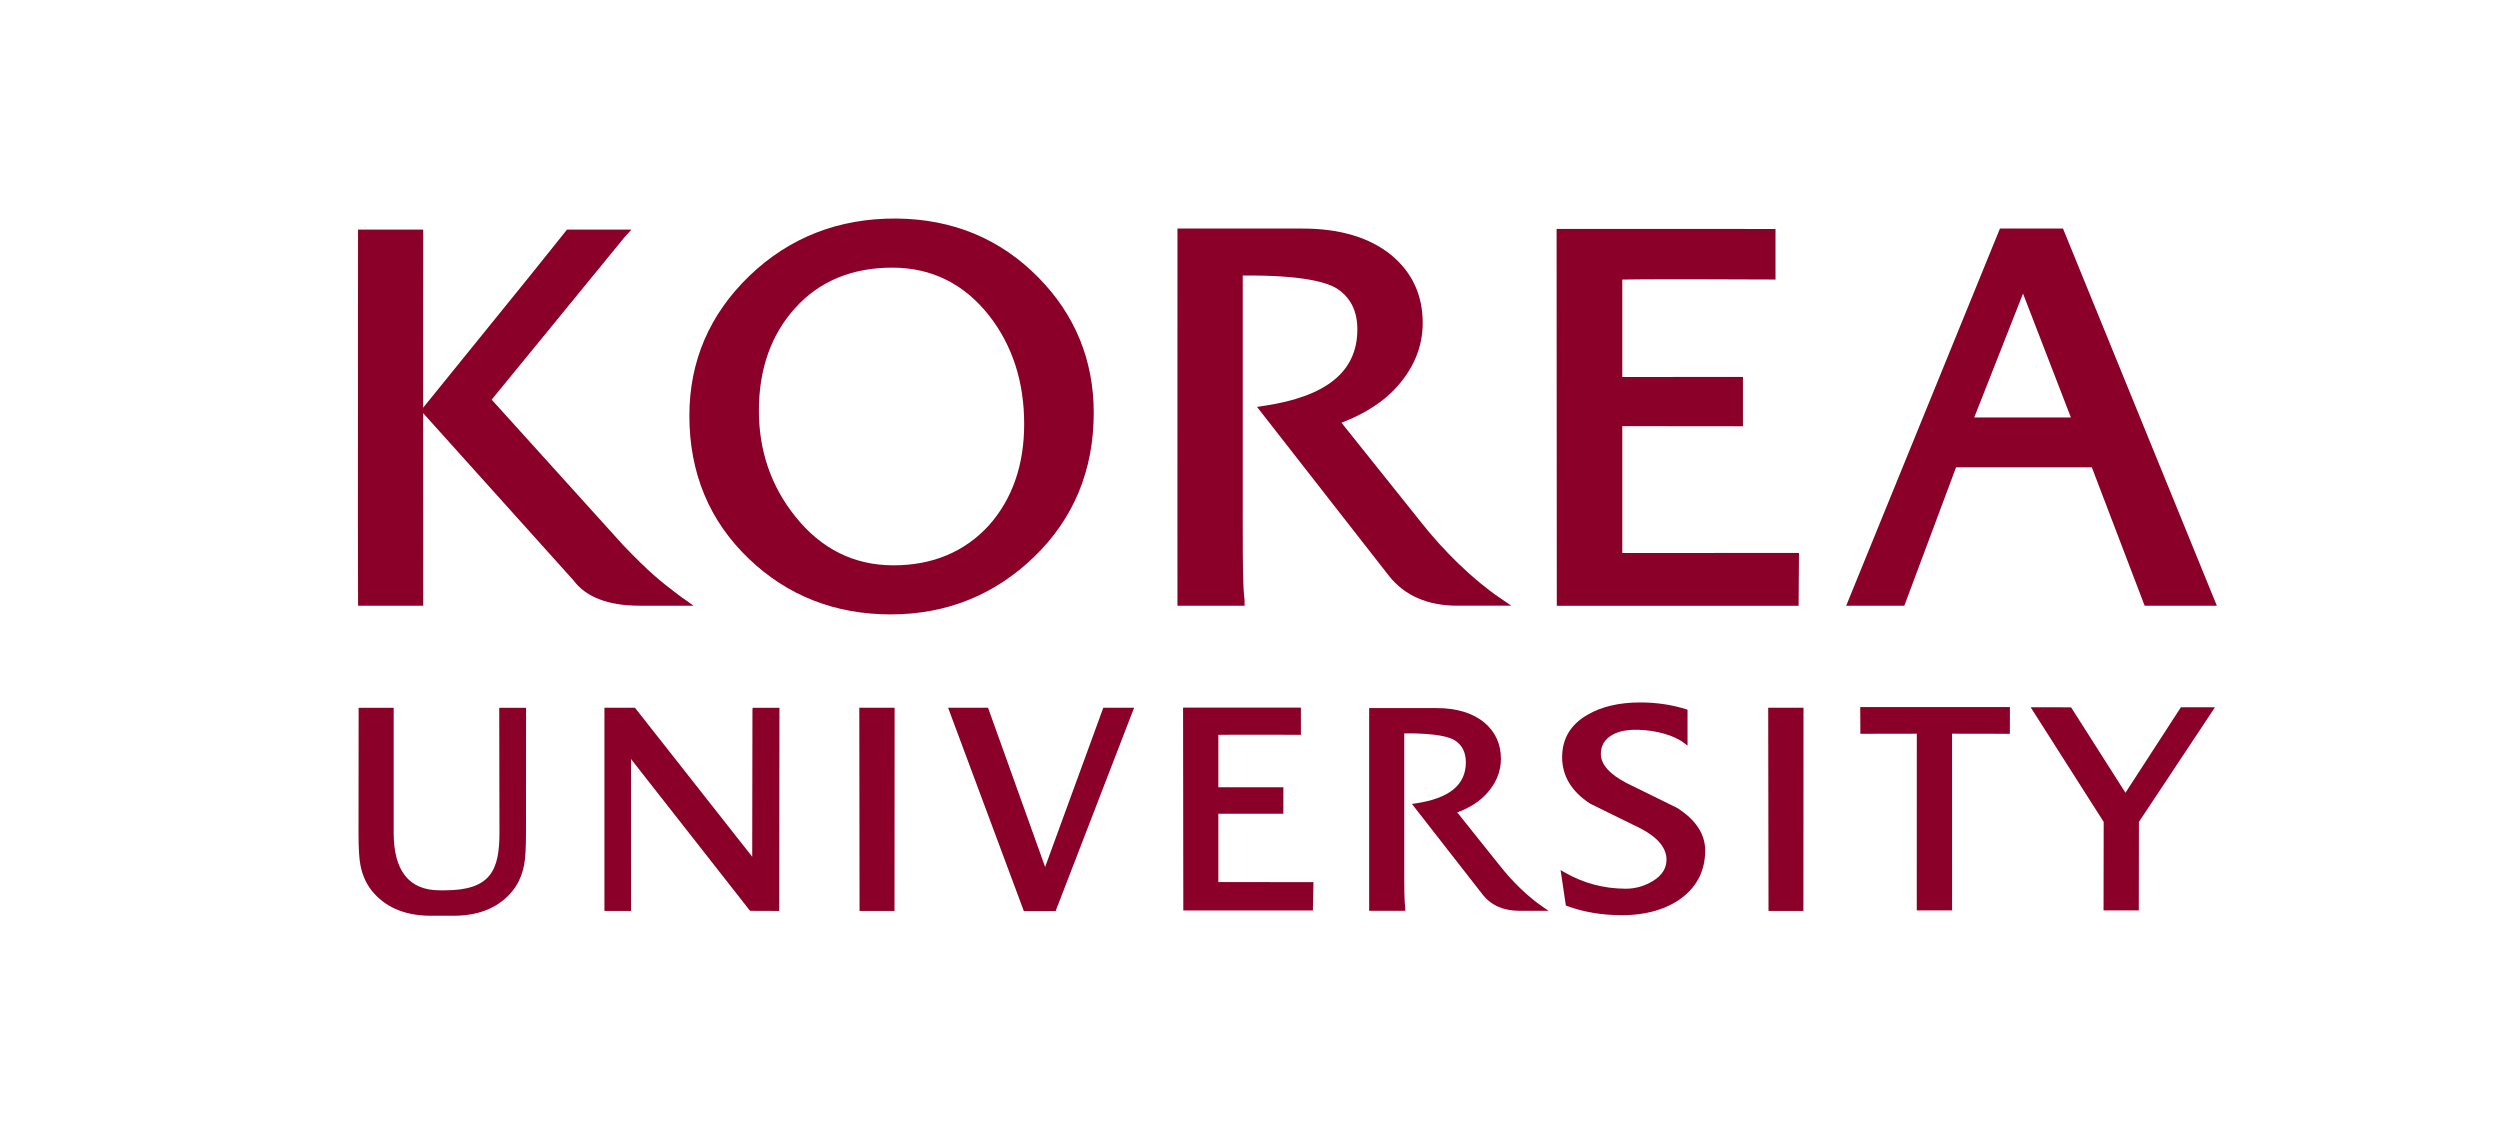
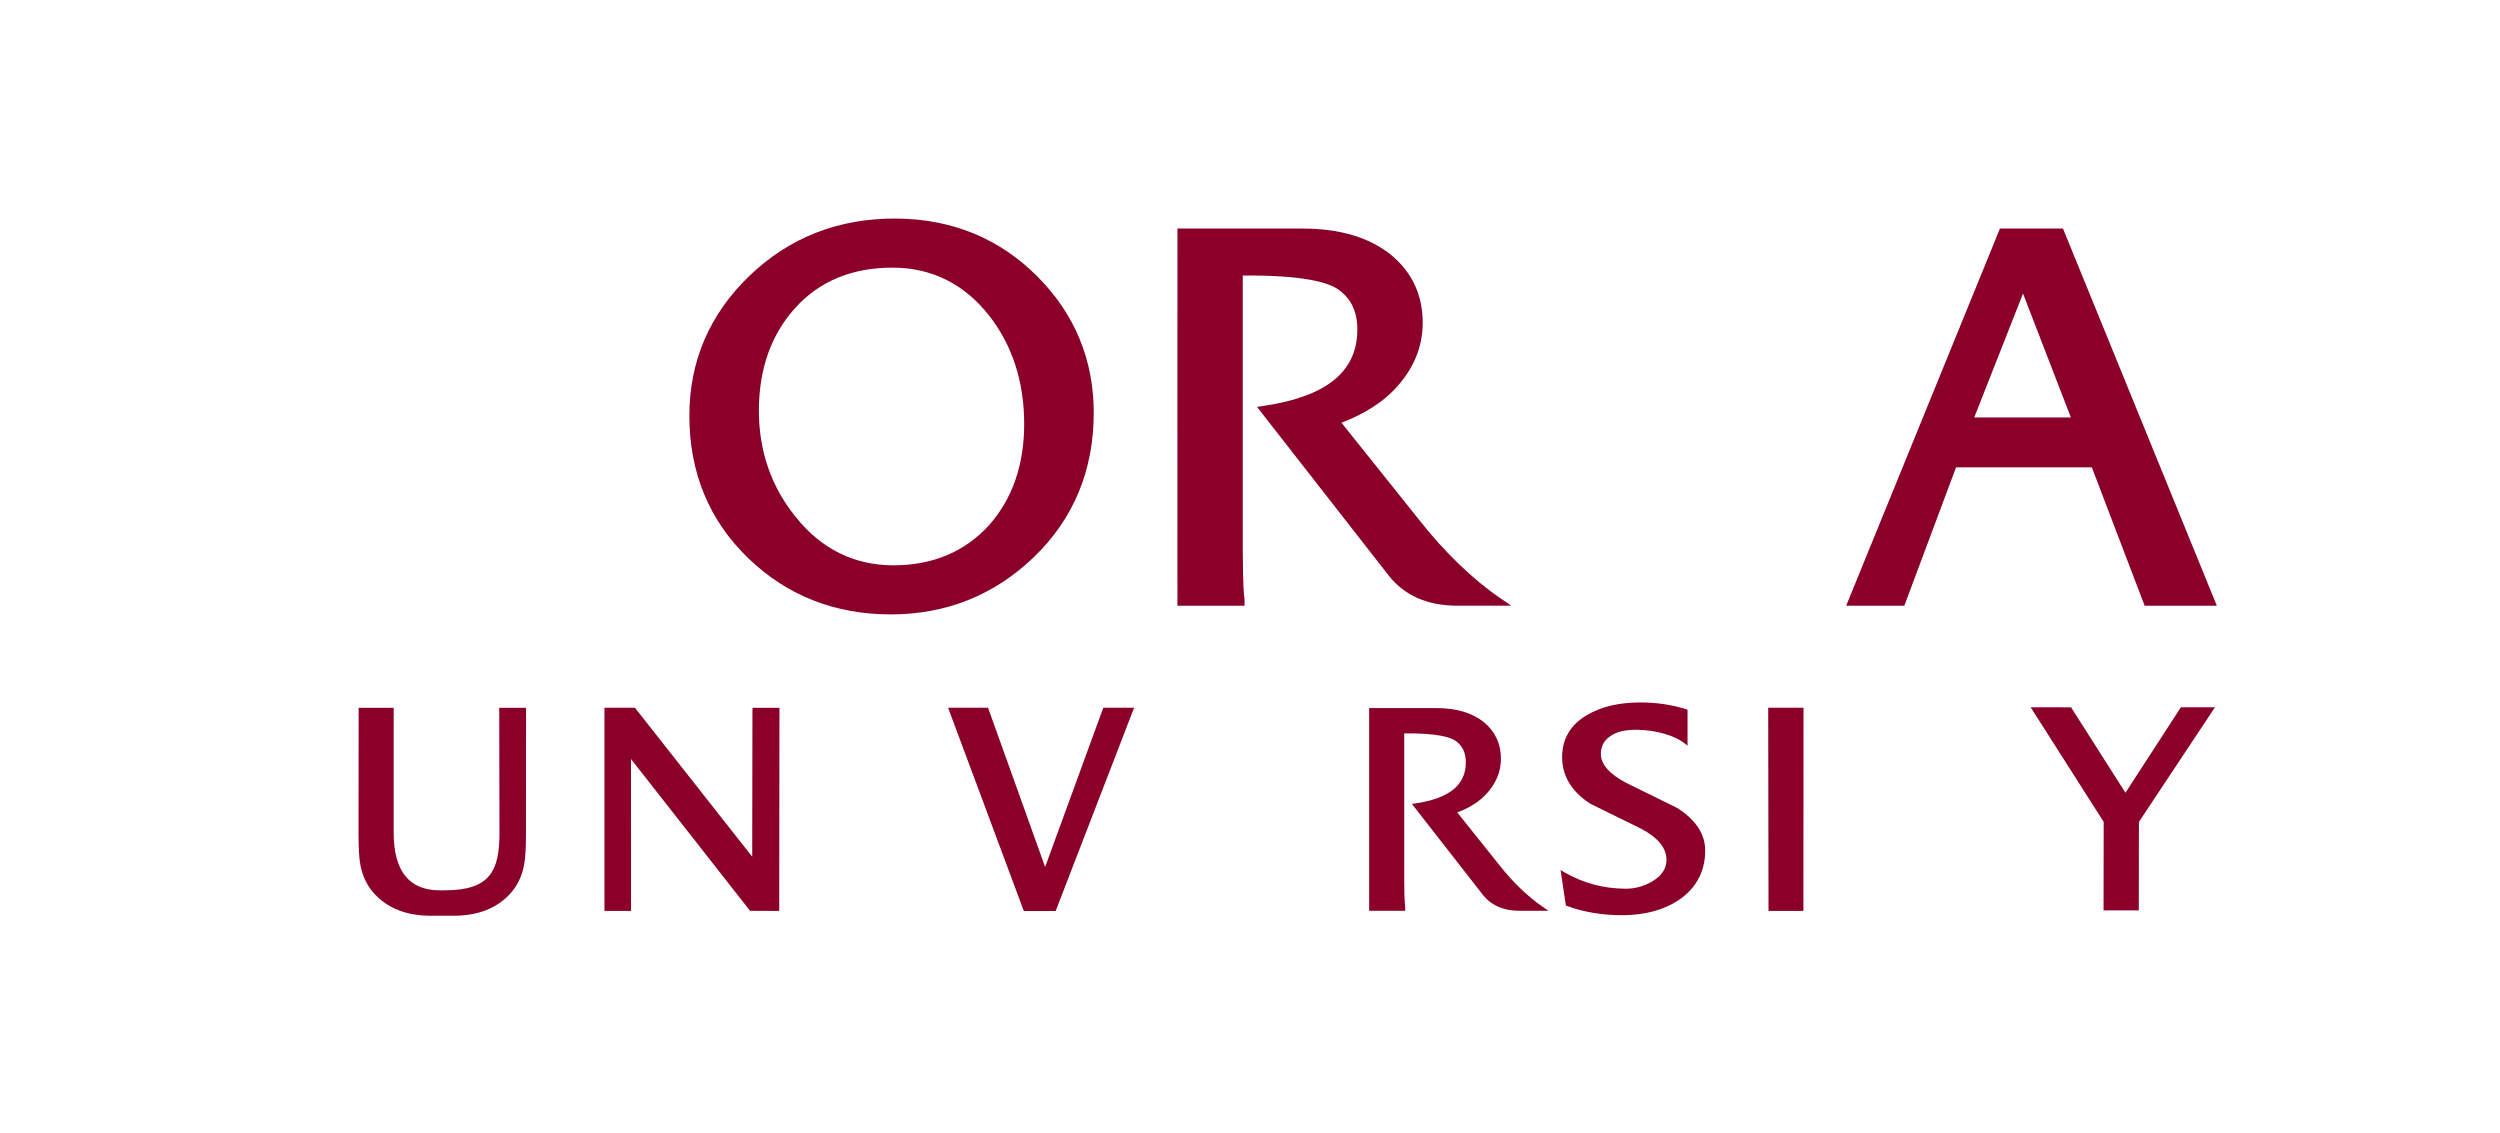
<svg xmlns="http://www.w3.org/2000/svg" width="245px" height="111px" enable-background="new -35.074 -21.418 245 111" version="1.1" viewBox="-35.074 -21.418 245 111" xml:space="preserve">
-   <path d="m32.896 37.941-1.279-0.906c0-2e-3 -0.484-0.369-0.484-0.369-1.293-0.982-2.514-1.909-5.156-4.68 0 0-11.172-12.357-12.867-14.237 0.431-0.529 12.988-15.88 12.99-15.883l0.707-0.784h-6.313l-3.627 4.525-10.474 12.933-2e-3 -9.382 8e-3 -8.076h-6.385l-0.014 28.728 0.018 8.131h6.381l-6e-3 -18.872 14.73 16.382c1.217 1.643 3.406 2.49 6.49 2.49h5.283z" fill="#8B0029" />
  <path d="m32.484 19.317c0 5.619 1.965 10.341 5.844 14.035 3.767 3.609 8.439 5.441 13.893 5.441 5.449 0 10.174-1.898 14.047-5.636 3.877-3.745 5.844-8.493 5.844-14.113 0-5.148-1.824-9.609-5.416-13.259-3.729-3.803-8.425-5.747-13.95-5.785-5.623-0.036-10.457 1.85-14.369 5.608-3.912 3.764-5.893 8.375-5.893 13.709zm19.895-14.506c3.846 0 7.043 1.587 9.498 4.721 2.27 2.912 3.418 6.479 3.418 10.607 0 4.007-1.162 7.346-3.453 9.926-2.381 2.601-5.529 3.919-9.357 3.919-3.854 0-7.088-1.605-9.611-4.778-2.375-2.945-3.578-6.439-3.578-10.381 0-4.081 1.205-7.477 3.586-10.091 2.366-2.607 5.561-3.923 9.497-3.923z" fill="#8B0029" />
-   <path d="m84.324 58.326c0.412-1e-3 6.373-1e-3 6.373-1e-3v-2.591h-6.373v-5.137c1.396-0.031 7.799-4e-3 7.869-4e-3l0.221 4e-3v-2.667l-11.547-4e-3v0.223l0.023 19.657h12.697l0.059-2.773s-8.902-0.012-9.322-0.012v-6.695z" fill="#8B0029" />
  <path d="m156.62 24.378h13.305c0.191 0.509 5.176 13.563 5.176 13.563h7.074l-15.076-36.96h-6.179l-15.068 36.96h5.697c-1e-3 0 4.88-13.05 5.071-13.563zm1.781-4.886c0.375-0.952 4.148-10.528 4.781-12.141 0.627 1.615 4.324 11.193 4.691 12.141h-9.472z" fill="#8B0029" />
  <path d="m86.893 37.367c-0.164-1.23-0.178-3.136-0.178-7.52v-24.262c6.035-0.058 8.43 0.705 9.365 1.366 1.264 0.894 1.877 2.188 1.865 3.962-0.02 4.086-3.008 6.519-9.139 7.439l-0.693 0.106 12.945 16.578c1.541 1.929 3.793 2.904 6.688 2.904h5.291l-1.1-0.748c-2.635-1.793-5.506-4.559-7.883-7.596-4e-3 -2e-3 -6.113-7.644-7.668-9.59 1.281-0.479 3.514-1.496 5.174-3.234 1.852-1.938 2.791-4.138 2.791-6.543 0-2.712-1.027-4.94-3.053-6.626-2.118-1.74-5.048-2.622-8.708-2.622h-12.275l-4e-3 28.86 4e-3 8.1h6.578v-0.574z" fill="#8B0029" />
  <path d="m111.86 63.357s-3.291-4.117-4.123-5.157c0.684-0.252 1.877-0.782 2.783-1.739 0.992-1.037 1.496-2.219 1.496-3.514 0-1.457-0.549-2.656-1.635-3.561-1.139-0.936-2.711-1.412-4.682-1.412h-6.596v19.867h3.535v-0.313c-0.086-0.659-0.098-1.681-0.098-4.034v-13.042c3.242-0.031 4.531 0.379 5.033 0.732 0.682 0.479 1.008 1.176 1.006 2.127-0.012 2.197-1.619 3.508-4.912 4.003l-0.373 0.054 6.955 8.913c0.83 1.035 2.037 1.56 3.596 1.56h2.842l-0.59-0.402c-1.416-0.965-2.959-2.451-4.237-4.082z" fill="#8B0029" />
  <path d="m13.851 47.943 0.022 12.253c0 3.656-0.854 5.636-5.346 5.636h-0.523c-2.982 0-4.498-1.897-4.498-5.639v-12.25h-3.434l-0.011 12.262c0 1.491 0.059 2.511 0.18 3.122 0.205 1.12 0.67 2.082 1.387 2.855 1.303 1.422 3.16 2.143 5.523 2.143h2.229c2.365 0 4.222-0.721 5.525-2.143 0.713-0.771 1.182-1.735 1.385-2.86 0.123-0.606 0.183-1.629 0.183-3.117l7e-3 -12.041v-0.221h-2.629z" fill="#8B0029" />
  <path d="m38.684 47.943-0.018 0.221s-0.021 13.217-0.023 14.379c-0.734-0.931-11.492-14.6-11.492-14.6h-2.99v19.91h2.607s-4e-3 -13.715-4e-3 -14.887c0.736 0.942 11.666 14.876 11.666 14.876l2.859 0.012 0.025-19.91h-2.63z" fill="#8B0029" />
-   <polygon points="49.137 47.943 49.162 67.854 52.588 67.854 52.598 47.943 52.375 47.943" fill="#8B0029" />
  <polygon points="138.21 47.943 138.24 67.854 141.66 67.854 141.67 47.943 141.45 47.943" fill="#8B0029" />
  <path d="m73.049 47.943s-5.311 14.543-5.701 15.604c-0.383-1.066-5.594-15.604-5.594-15.604h-3.914l7.424 19.925 3.115-6e-3 7.688-19.919h-3.018z" fill="#8B0029" />
  <path d="m129.29 57.762c-0.023-0.013-2.232-1.1-2.232-1.1l-2.725-1.338c-1.674-0.875-2.523-1.832-2.523-2.844 0-0.846 0.381-1.469 1.166-1.904 0.605-0.344 1.457-0.504 2.525-0.473 1.732 0.043 3.52 0.557 4.449 1.281l0.355 0.273v-3.525l-0.154-0.049c-1.398-0.441-2.904-0.662-4.479-0.662-2.063 0-3.805 0.408-5.178 1.213-1.643 0.943-2.479 2.34-2.479 4.148 0 1.844 0.926 3.377 2.748 4.558 0.021 0.015 2.113 1.039 2.113 1.039l2.846 1.397c1.67 0.879 2.521 1.905 2.521 3.053 0 0.871-0.451 1.563-1.377 2.117-0.822 0.49-1.715 0.739-2.645 0.73-2.137-0.01-4.145-0.548-5.961-1.599l-0.396-0.23 0.516 3.478 0.125 0.046c1.615 0.597 3.426 0.9 5.373 0.9 2.447 0 4.533-0.629 6.027-1.824 1.412-1.143 2.129-2.66 2.129-4.514 2e-3 -1.609-0.924-3.014-2.744-4.171z" fill="#8B0029" />
-   <path d="m147.23 47.877 0.012 2.617s5.125-0.01 5.531-0.01c0 0.43-4e-3 17.316-4e-3 17.316h3.461s-4e-3 -16.887-4e-3 -17.316c0.406 0 5.664 0.01 5.664 0.01l8e-3 -2.617h-14.668z" fill="#8B0029" />
  <path d="m173.22 56.271c-0.346-0.541-5.33-8.373-5.33-8.373l-3.961-4e-3 0.217 0.338s6.875 10.786 6.941 10.895c0 0.126-0.014 8.674-0.014 8.674h3.455s0.012-8.543 0.012-8.672c0.068-0.11 7.453-11.234 7.453-11.234h-3.34s-5.086 7.839-5.433 8.376z" fill="#8B0029" />
-   <path d="m123.91 20.342c0.758 0 11.824 0.012 11.824 0.012v-4.833s-11.066 7e-3 -11.824 7e-3v-9.547c2.58-0.063 14.482-7e-3 14.611-7e-3l0.405 7e-3v-4.959l-21.454-7e-3v0.411l0.02 36.525h23.697l0.037-5.183s-16.541 0.01-17.316 0.01v-12.436z" fill="#8B0029" />
</svg>